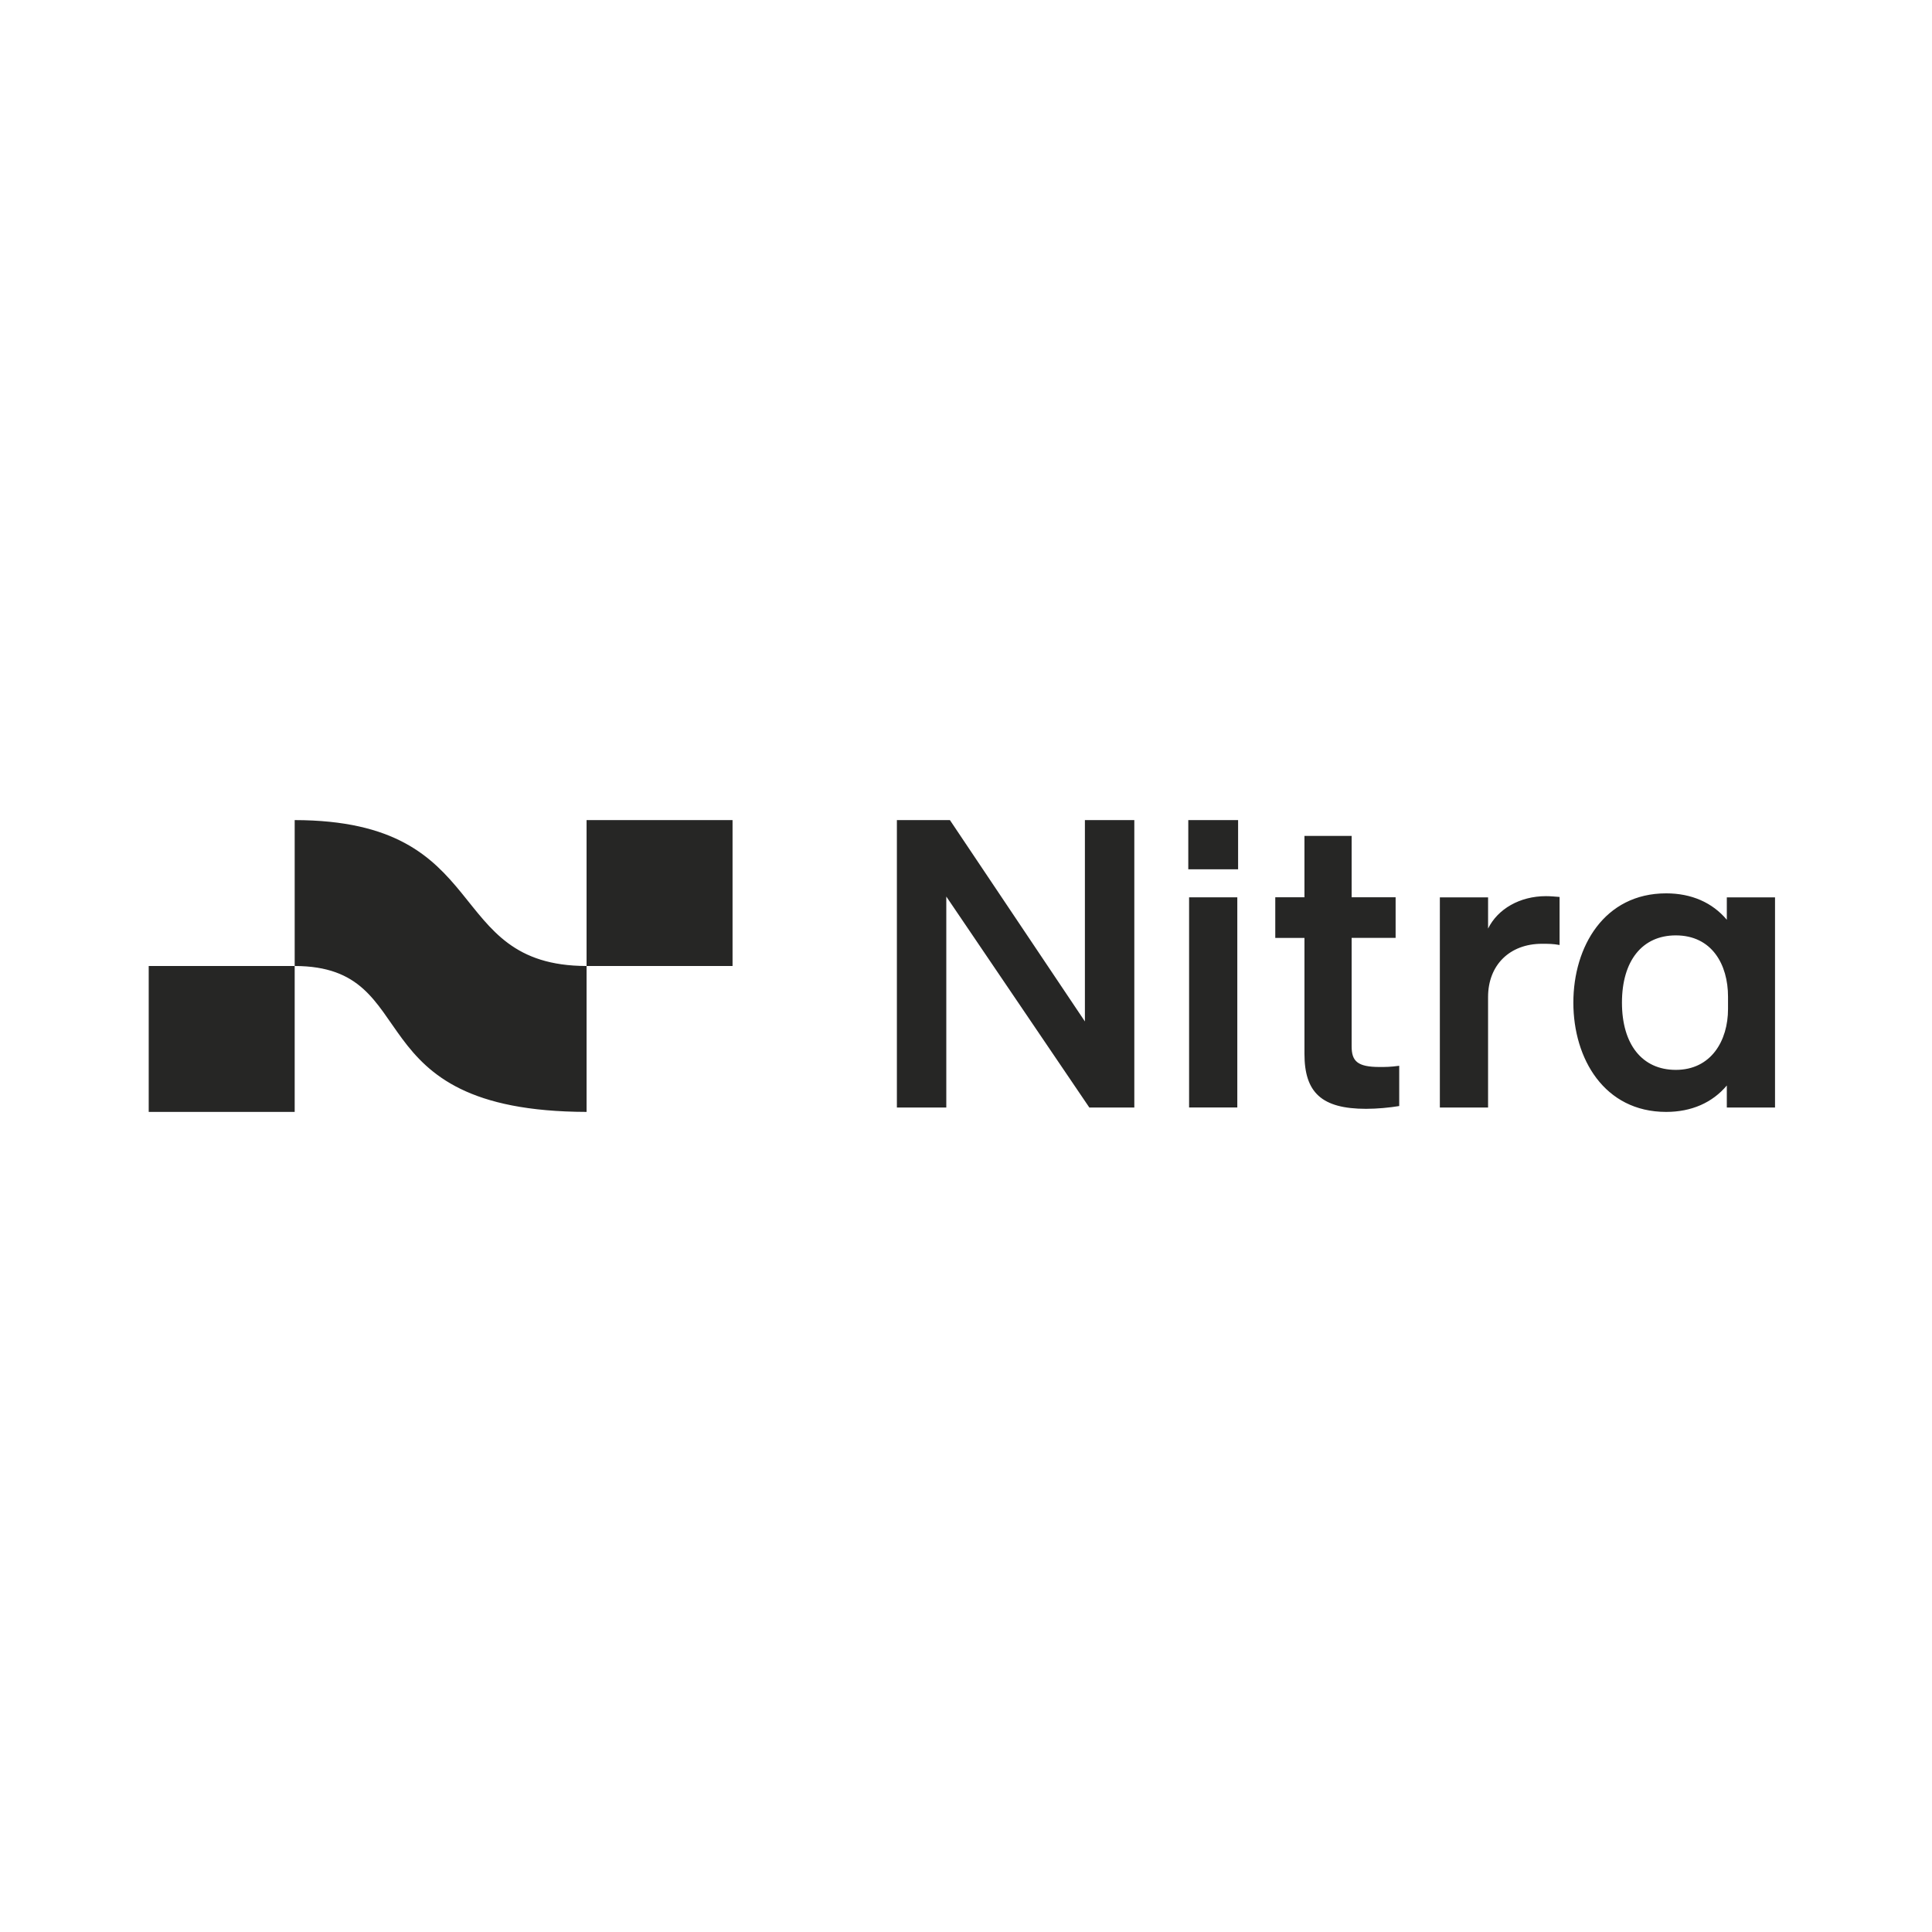
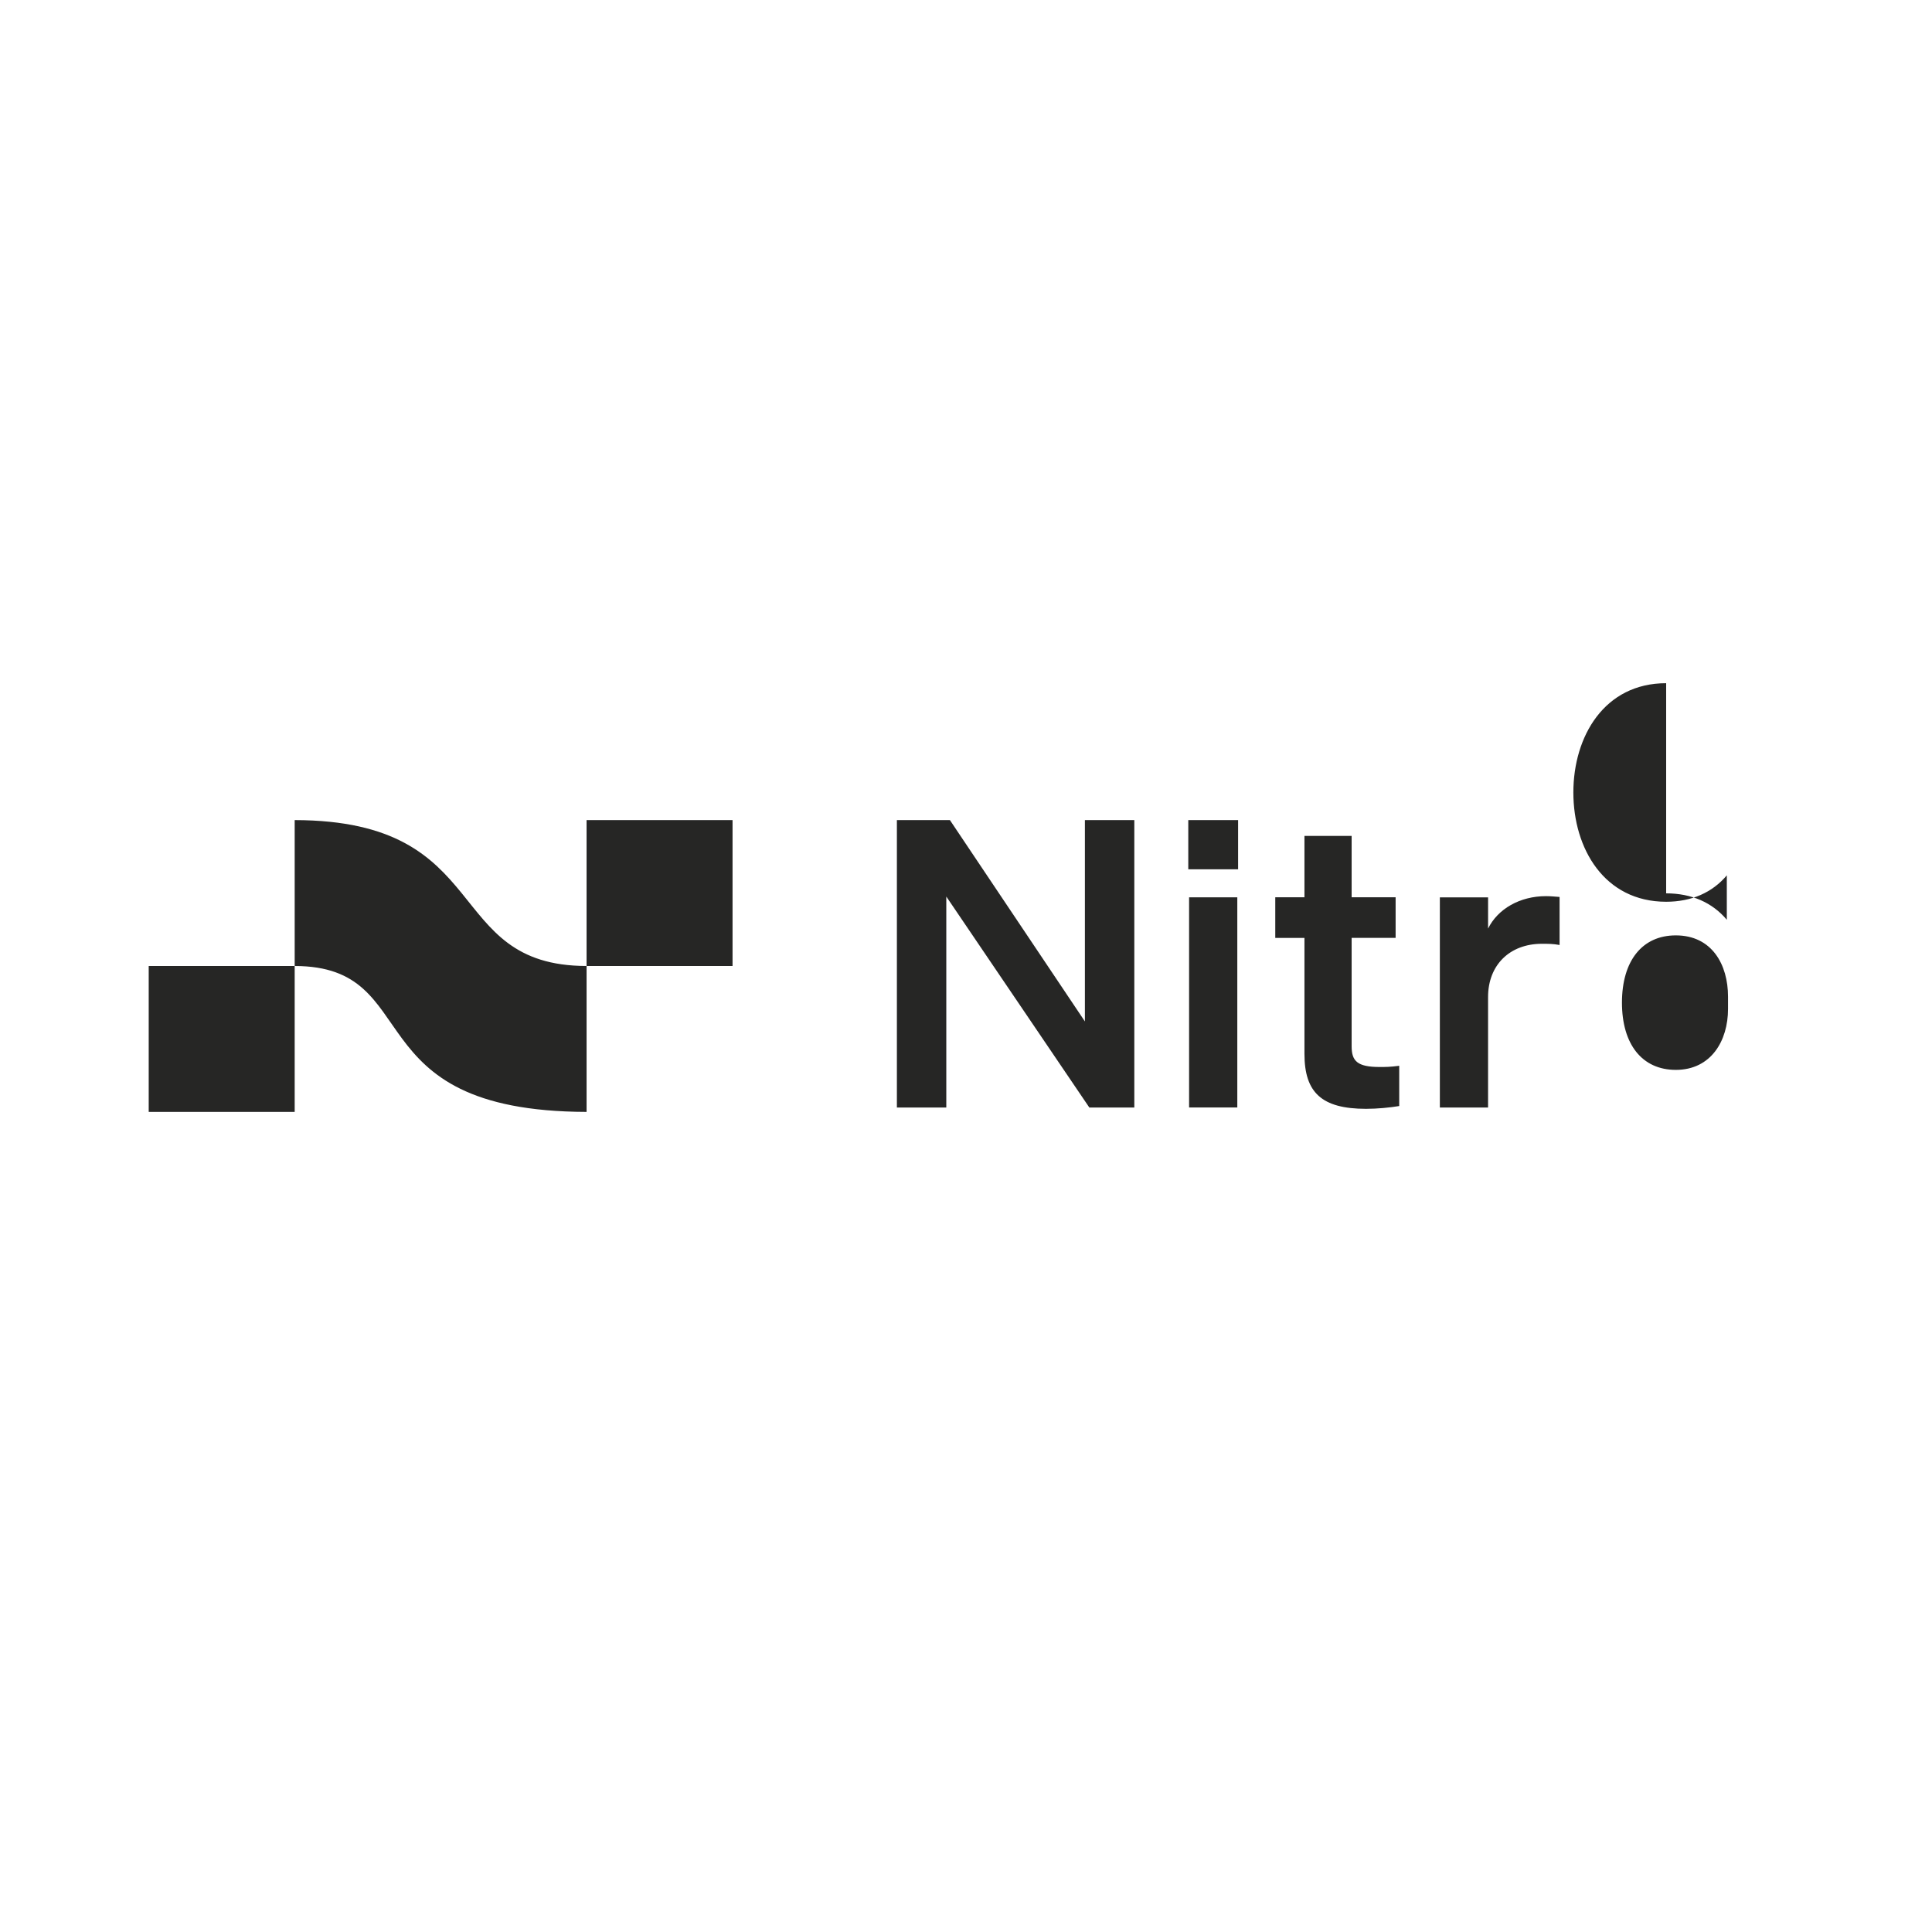
<svg xmlns="http://www.w3.org/2000/svg" fill="none" height="320" viewBox="0 0 320 320" width="320">
-   <path d="m48.809 135.833c33.295.048 24.32 24.132 48.347 24.166v24.168c-38.917-.112-26.401-24.136-48.347-24.167zm227.159 12.134c4.191 0 7.652 1.523 10.047 4.375v-3.712h7.985v34.808h-7.985v-3.647c-2.395 2.851-5.856 4.376-10.047 4.376-10.247 0-15.371-8.818-15.371-18.1 0-9.281 5.124-18.1 15.371-18.1zm-227.159 36.199h-24.178v-24.167h24.178zm175.064-35.553h7.285v6.732h-7.285v17.95c0 2.442.926 3.432 4.636 3.432 1.06 0 1.723-.001 3.246-.199v6.666c-1.589.264-3.644.462-5.497.462-7.352 0-10.199-2.705-10.199-9.107v-19.202h-4.834v-6.732h4.833v-10.164h7.815zm-44.179 20.57v-33.35h8.185v47.605h-7.453l-23.689-34.942v34.942h-8.184v-47.605h8.783zm76.36-20.752c.732 0 1.398.065 2.261.132v7.958c-1.064-.2-1.863-.2-2.927-.2-5.324 0-8.917 3.513-8.917 8.818v18.299h-7.986l.001-34.808h7.987v5.171c1.597-3.248 5.257-5.37 9.581-5.37zm-51.117 35.005h-7.986v-34.808h7.986zm72.628-28.507c-5.588 0-8.917 4.242-8.918 11.138 0 6.897 3.33 11.138 8.918 11.138 5.855 0 8.65-4.84 8.65-10.077v-2.055c0-5.304-2.661-10.144-8.65-10.144zm-156.232 5.07h-24.178v-24.166h24.178zm83.736-16.012h-8.252v-8.154h8.252z" fill="#262625" />
+   <path d="m48.809 135.833c33.295.048 24.32 24.132 48.347 24.166v24.168c-38.917-.112-26.401-24.136-48.347-24.167zm227.159 12.134c4.191 0 7.652 1.523 10.047 4.375v-3.712h7.985h-7.985v-3.647c-2.395 2.851-5.856 4.376-10.047 4.376-10.247 0-15.371-8.818-15.371-18.1 0-9.281 5.124-18.1 15.371-18.1zm-227.159 36.199h-24.178v-24.167h24.178zm175.064-35.553h7.285v6.732h-7.285v17.95c0 2.442.926 3.432 4.636 3.432 1.06 0 1.723-.001 3.246-.199v6.666c-1.589.264-3.644.462-5.497.462-7.352 0-10.199-2.705-10.199-9.107v-19.202h-4.834v-6.732h4.833v-10.164h7.815zm-44.179 20.57v-33.35h8.185v47.605h-7.453l-23.689-34.942v34.942h-8.184v-47.605h8.783zm76.36-20.752c.732 0 1.398.065 2.261.132v7.958c-1.064-.2-1.863-.2-2.927-.2-5.324 0-8.917 3.513-8.917 8.818v18.299h-7.986l.001-34.808h7.987v5.171c1.597-3.248 5.257-5.37 9.581-5.37zm-51.117 35.005h-7.986v-34.808h7.986zm72.628-28.507c-5.588 0-8.917 4.242-8.918 11.138 0 6.897 3.33 11.138 8.918 11.138 5.855 0 8.65-4.84 8.65-10.077v-2.055c0-5.304-2.661-10.144-8.65-10.144zm-156.232 5.07h-24.178v-24.166h24.178zm83.736-16.012h-8.252v-8.154h8.252z" fill="#262625" />
</svg>